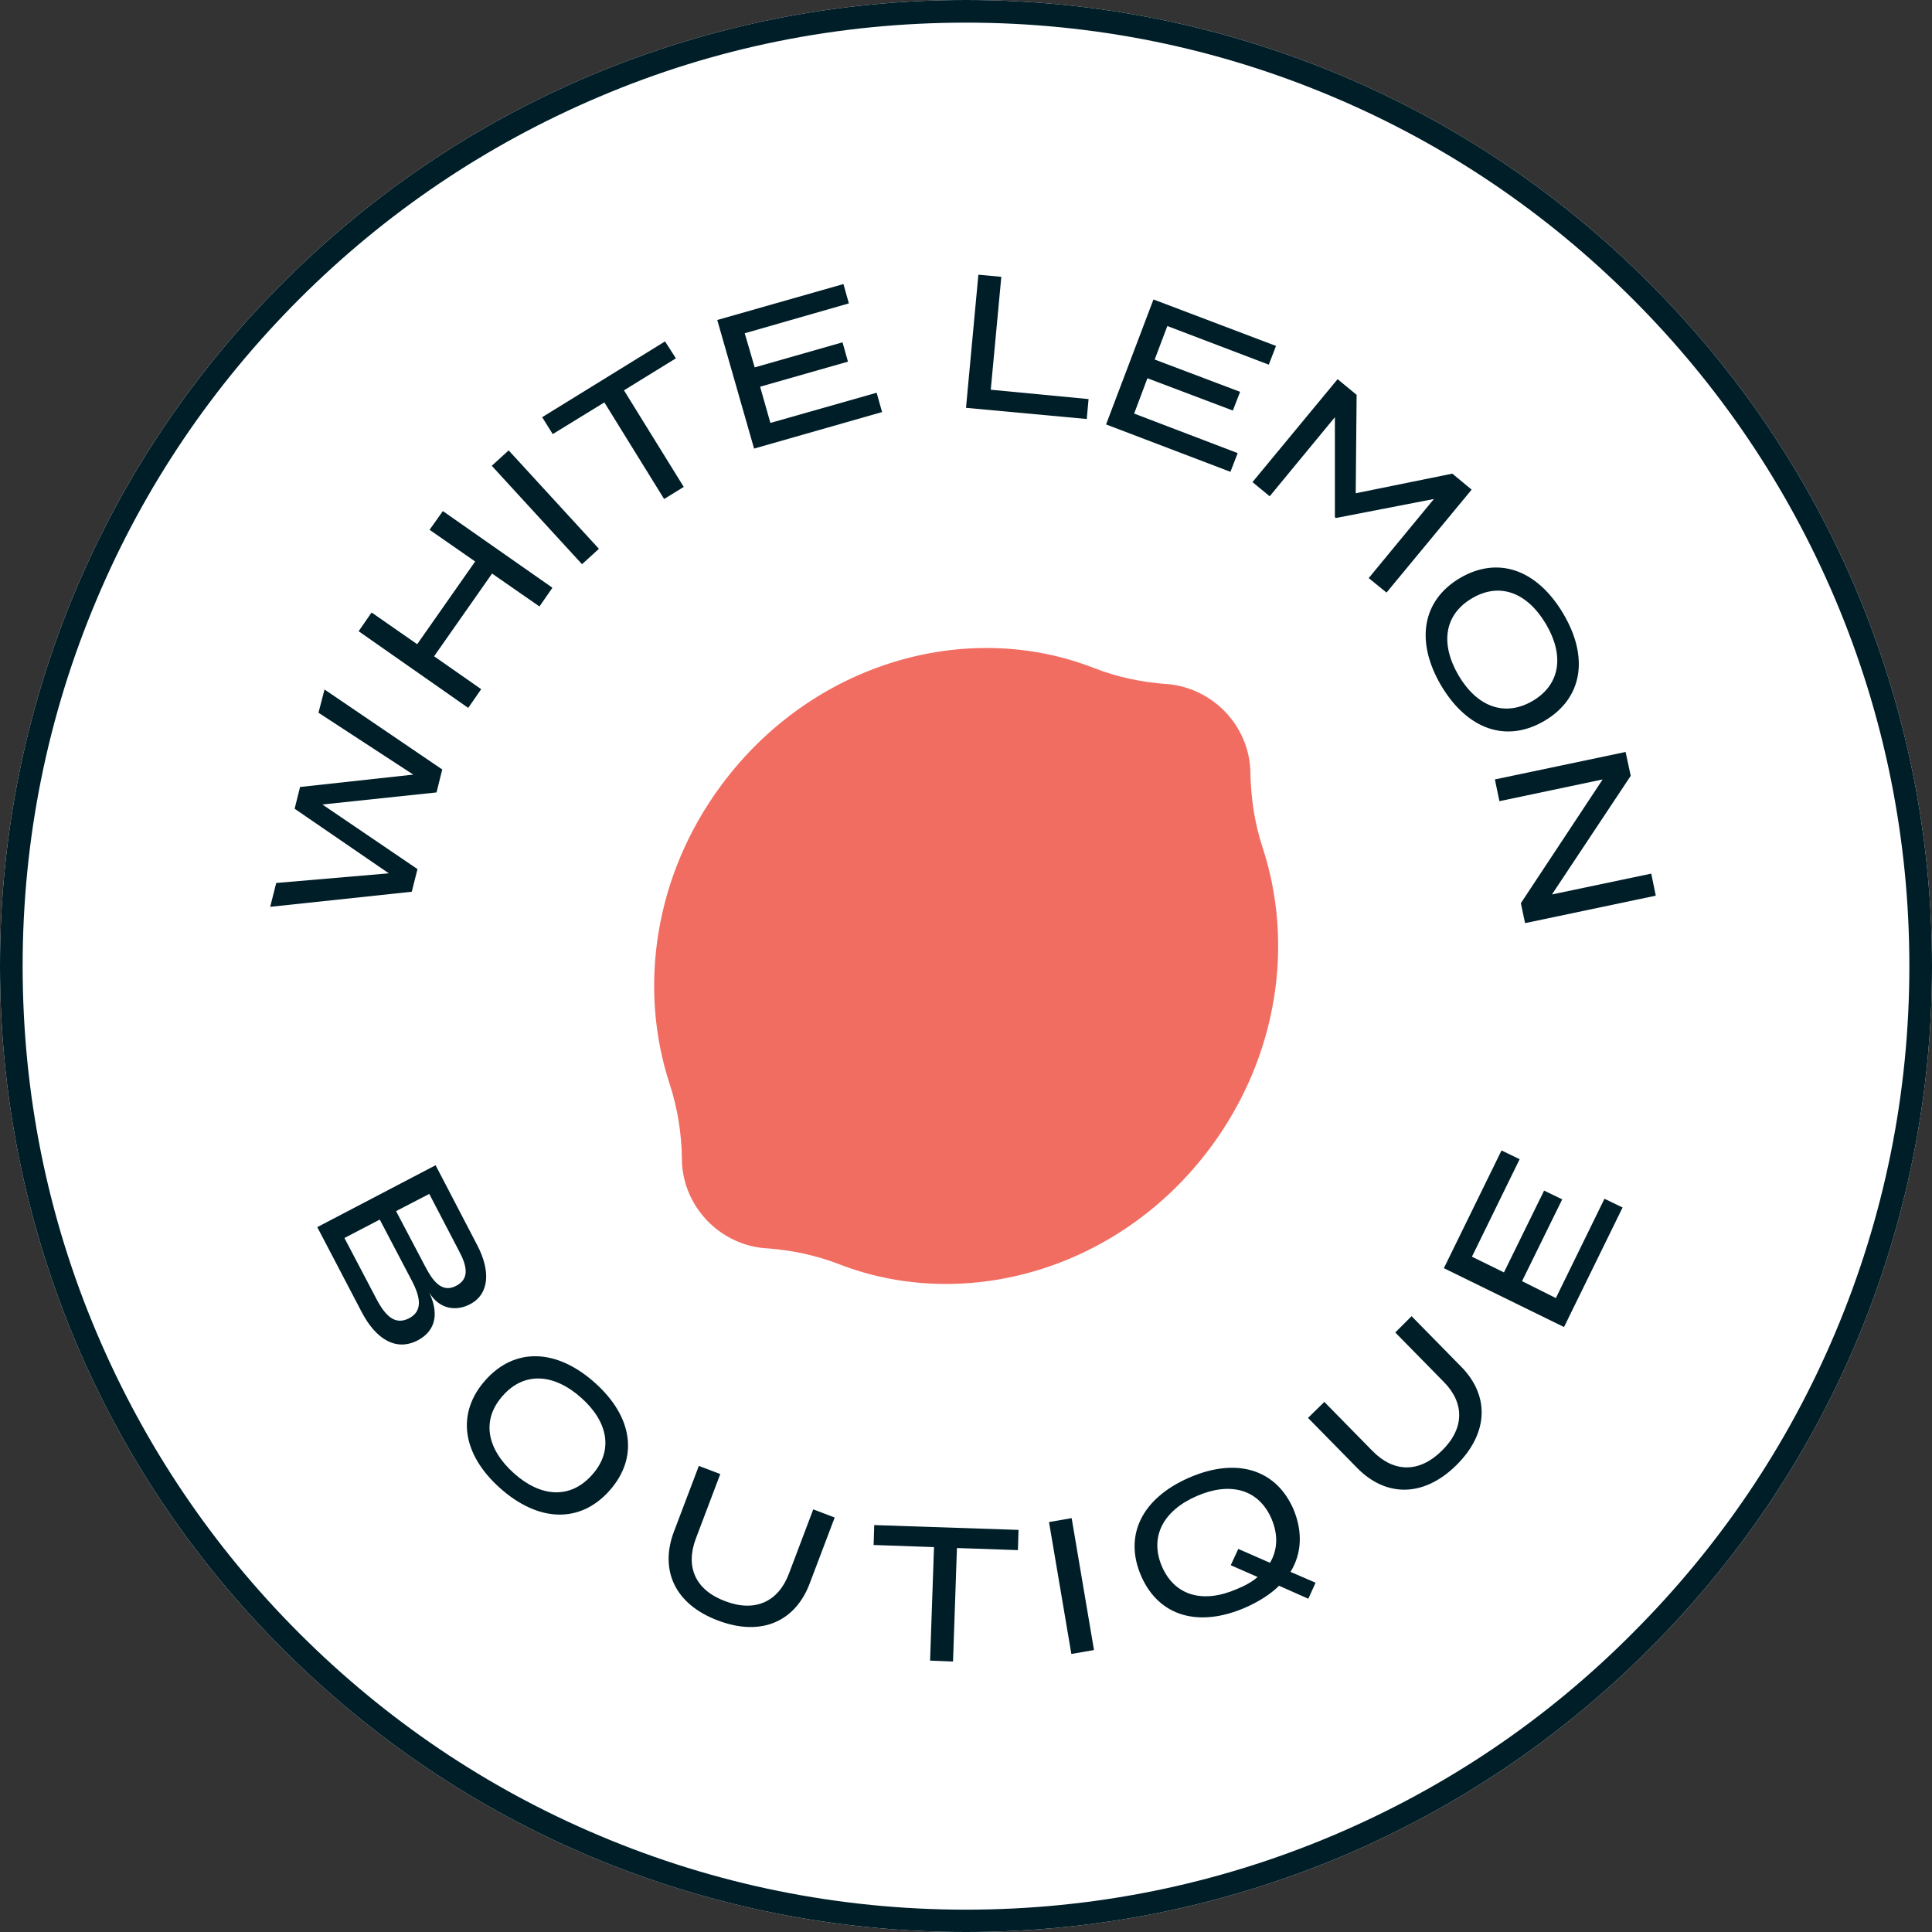
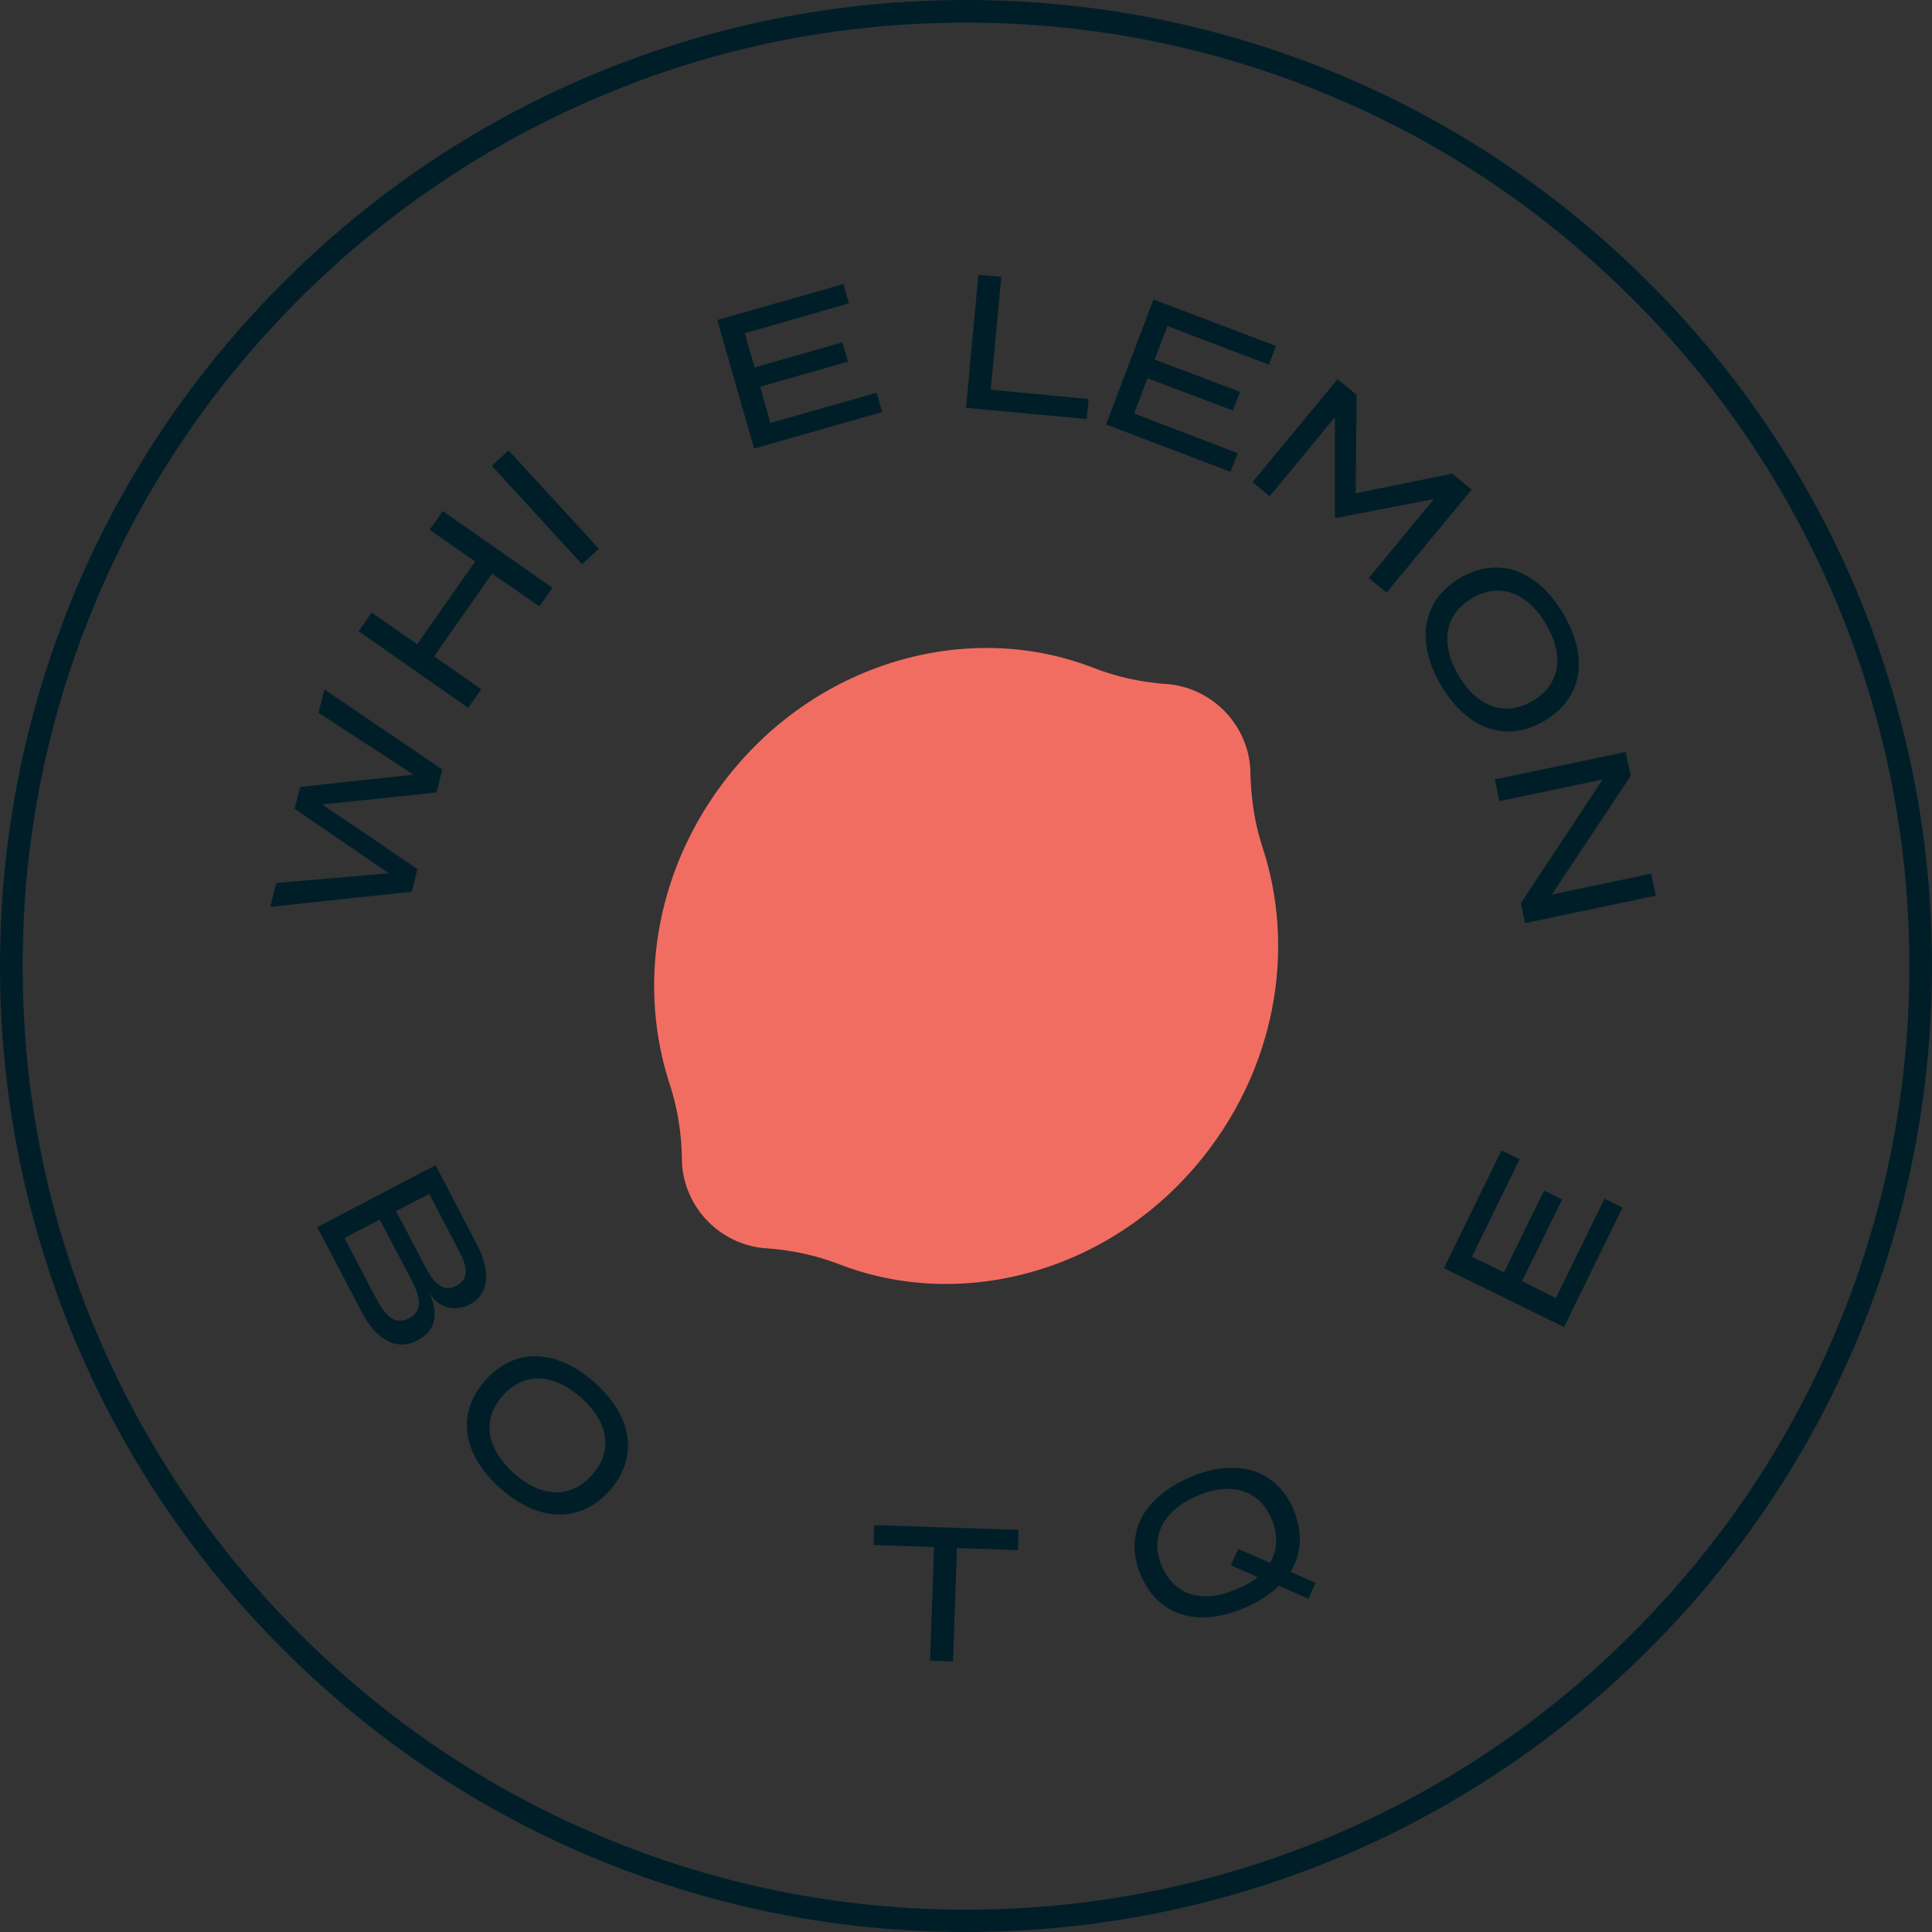
<svg xmlns="http://www.w3.org/2000/svg" version="1.1" id="Layer_1" x="0px" y="0px" viewBox="0 0 64 64" style="enable-background:new 0 0 64 64;" xml:space="preserve">
  <rect x="0" y="0" width="64" height="64" fill="#333333" stroke="none" />
  <style type="text/css">
	.st0{fill:#FFFFFF;}
	.st1{fill:#F5C343;}
	.st2{fill:#F8D678;}
	.st3{fill:#F1A63B;}
	.st4{fill:#F7EEEB;}
	.st5{fill:#F8D0C0;}
	.st6{fill:none;stroke:#001E28;stroke-width:2.684;stroke-miterlimit:10;}
	.st7{fill:#FF6464;}
	.st8{fill:#001E28;}
	.st9{fill:#F26D61;}
	.st10{fill:#F7AD94;}
	.st11{fill:#FF6666;}
	.st12{fill:#FFFFFF;stroke:#000000;stroke-miterlimit:10;}
	.st13{fill:none;stroke:#000000;stroke-width:0.79;stroke-miterlimit:10;}
	.st14{fill:#FF9999;}
	.st15{fill:none;stroke:#000000;stroke-width:0.823;stroke-miterlimit:10;}
	.st16{fill:#FFCCCC;}
	.st17{fill:none;stroke:#000000;stroke-width:0.82;stroke-miterlimit:10;}
	.st18{fill:none;stroke:#F8D0C0;stroke-linecap:round;stroke-miterlimit:10;}
	.st19{fill:none;stroke:#F8D0C0;stroke-width:68;stroke-miterlimit:10;}
	.st20{fill:none;stroke:#FF6464;stroke-width:3;stroke-linecap:round;stroke-linejoin:round;stroke-miterlimit:10;}
	.st21{fill:none;stroke:#FFFFFF;stroke-width:3;stroke-linejoin:round;stroke-miterlimit:10;}
	.st22{fill:#FFFFFF;stroke:#000000;stroke-width:0.939;stroke-miterlimit:10;}
	.st23{fill:none;}
	.st24{fill:#D0702A;}
	.st25{fill:#855C50;}
	.st26{clip-path:url(#SVGID_00000160903309297719759260000006090118503878655883_);}
	.st27{clip-path:url(#SVGID_00000111178812279633985690000006865807384242640292_);fill:#001E28;}
	.st28{clip-path:url(#SVGID_00000107580893195185135730000016292415697985254570_);}
	.st29{clip-path:url(#SVGID_00000007420211402771446330000016813661557773823138_);}
	.st30{clip-path:url(#SVGID_00000011738914787610021450000001955191505515393699_);}
	.st31{clip-path:url(#SVGID_00000026863060569236999400000004053621458209616290_);}
	.st32{clip-path:url(#SVGID_00000032607897472856428610000005135995073262312116_);}
	.st33{clip-path:url(#SVGID_00000174577983257143733960000002886085007495336577_);}
	.st34{clip-path:url(#SVGID_00000001632808852041876890000004627815271439096963_);}
	.st35{clip-path:url(#SVGID_00000031888208296341765000000005004262944273385641_);}
	.st36{clip-path:url(#SVGID_00000110444465171381759120000017390033062094158465_);}
	.st37{clip-path:url(#SVGID_00000111153384844556530580000009072067779535738279_);}
	.st38{clip-path:url(#SVGID_00000169540006501861808010000005889205586201771432_);}
	.st39{clip-path:url(#SVGID_00000080164192280091003440000016765207123779783605_);}
	.st40{clip-path:url(#SVGID_00000000905285852583607620000016138193033885487019_);}
	.st41{clip-path:url(#SVGID_00000022559507949361665000000002482717768403767435_);}
	.st42{clip-path:url(#SVGID_00000120524803488879038990000014271095714709695157_);}
	.st43{clip-path:url(#SVGID_00000160178975844082610840000015768278773628445335_);}
	.st44{clip-path:url(#SVGID_00000011714397914594966260000003273900802474669716_);}
	.st45{clip-path:url(#SVGID_00000001627745001224649810000016658586429536944259_);}
	.st46{clip-path:url(#SVGID_00000067915636819661751860000015483741490517551755_);}
	.st47{clip-path:url(#SVGID_00000044168912284148019030000002633354436173819529_);}
	.st48{clip-path:url(#SVGID_00000034088860054059257110000010497857651147029663_);}
	.st49{clip-path:url(#SVGID_00000053528366779977041530000001333617279091408799_);}
	.st50{clip-path:url(#SVGID_00000097458683775758425620000006262699794263323541_);}
	.st51{clip-path:url(#SVGID_00000062175525710838236400000008209570677338619269_);}
	.st52{clip-path:url(#SVGID_00000133521191193409383060000007989116552142702746_);}
	.st53{clip-path:url(#SVGID_00000132795468314296934840000004340831827966695089_);}
	.st54{clip-path:url(#SVGID_00000077287738351761950060000002722398330907418552_);}
	.st55{clip-path:url(#SVGID_00000158723414523061359840000003404030666380257161_);}
	.st56{clip-path:url(#SVGID_00000113315570460809205940000011567648936967528577_);}
	.st57{clip-path:url(#SVGID_00000039816429183715705070000006462174019294314676_);}
	.st58{clip-path:url(#SVGID_00000061470068716585827640000013843781436695795090_);}
	.st59{clip-path:url(#SVGID_00000092453156226011268120000009038472112352721802_);}
	.st60{clip-path:url(#SVGID_00000134208727761653415120000014488488415611976865_);}
	.st61{clip-path:url(#SVGID_00000026865646789578160100000000211282447685510836_);}
	.st62{clip-path:url(#SVGID_00000018210954742366758250000000451521675124065971_);}
	.st63{clip-path:url(#SVGID_00000064324638023720866710000008024136591950014373_);}
	.st64{clip-path:url(#SVGID_00000052807201227271012660000013002022715067934868_);}
	.st65{clip-path:url(#SVGID_00000058553699804164872720000007889994608032379043_);}
	.st66{clip-path:url(#SVGID_00000174561115882435315660000010441422705773954985_);}
	.st67{clip-path:url(#SVGID_00000152971761169149171690000006344627694946732477_);}
	.st68{clip-path:url(#SVGID_00000103231928453319220920000011375009339272869787_);}
	.st69{clip-path:url(#SVGID_00000085961055776731092270000016105032244131982505_);}
	.st70{clip-path:url(#SVGID_00000061470665092665073650000006707890466648983711_);}
	.st71{clip-path:url(#SVGID_00000155118842466656085210000011395331332908667031_);}
	.st72{clip-path:url(#SVGID_00000054234507263302823320000006941772859858353556_);}
	.st73{clip-path:url(#SVGID_00000081631998765655016300000009668295878097866396_);}
	.st74{clip-path:url(#SVGID_00000054955920528822890430000011632490310987018420_);}
	.st75{clip-path:url(#SVGID_00000105401437400799669960000006134378766784803767_);}
	.st76{clip-path:url(#SVGID_00000126292801865667380890000002405710981364984474_);}
	.st77{clip-path:url(#SVGID_00000116950789311118508010000014022572194871284122_);}
	.st78{clip-path:url(#SVGID_00000181779823695049746160000013548483687194271651_);}
	.st79{clip-path:url(#SVGID_00000153700520214456539450000007843381100245160117_);}
	.st80{clip-path:url(#SVGID_00000020395232058290825140000014017983233549606582_);}
	.st81{clip-path:url(#SVGID_00000087383290488622307110000010123006447397192116_);}
	.st82{clip-path:url(#SVGID_00000021825653239167059620000003712562180407632275_);}
	.st83{clip-path:url(#SVGID_00000156547014153705348690000010258603905183942274_);}
	.st84{clip-path:url(#SVGID_00000009553853229060272480000017640419977327488168_);}
	.st85{clip-path:url(#SVGID_00000080921634573763808890000001893933716816335236_);}
	.st86{clip-path:url(#SVGID_00000121984906444968930070000018178120118094227641_);}
	.st87{clip-path:url(#SVGID_00000014608537657066151120000016557379836123907723_);}
	.st88{clip-path:url(#SVGID_00000042728952796088700390000001401337298890665138_);}
	.st89{clip-path:url(#SVGID_00000160151510688273102820000009530834526567114625_);}
	.st90{clip-path:url(#SVGID_00000137840383321641443240000008243789060564682678_);}
	.st91{clip-path:url(#SVGID_00000096039468837696163970000001471488231868770978_);}
	.st92{clip-path:url(#SVGID_00000057854804800778015750000000295869939405077677_);}
	.st93{clip-path:url(#SVGID_00000102514534076071233660000006576196612601033608_);}
	.st94{clip-path:url(#SVGID_00000045617304674678766020000014147660583717151364_);}
	.st95{clip-path:url(#SVGID_00000061444650207700239510000013025829431689325490_);}
	.st96{clip-path:url(#SVGID_00000183941702598037000470000009530060836930846098_);}
	.st97{clip-path:url(#SVGID_00000009560045244798960670000006192334722225403028_);}
	.st98{clip-path:url(#SVGID_00000145026641293942594990000005857259723287364996_);}
	.st99{clip-path:url(#SVGID_00000107587455150163032960000012247498799445767300_);}
	.st100{clip-path:url(#SVGID_00000013903205883798849110000008264789361935138725_);}
	.st101{clip-path:url(#SVGID_00000095322586811142564830000001019072126198478740_);}
	.st102{clip-path:url(#SVGID_00000147186180746748560360000008832305774501837485_);}
	.st103{clip-path:url(#SVGID_00000127752895898866366250000017007062396545697420_);}
	.st104{clip-path:url(#SVGID_00000075133261785428606460000002370253293546188445_);}
	.st105{clip-path:url(#SVGID_00000029030324336196201430000015850512807940165046_);}
	.st106{clip-path:url(#SVGID_00000088812140238735117680000016382240148925000066_);}
	.st107{clip-path:url(#SVGID_00000060709267476301968540000013426779686068825246_);}
	.st108{clip-path:url(#SVGID_00000101810392171964626620000007530790226564384695_);}
	.st109{clip-path:url(#SVGID_00000058566566112438551900000010571104018323996587_);}
	.st110{clip-path:url(#SVGID_00000048491620709554772790000010739002635069162117_);}
	.st111{clip-path:url(#SVGID_00000165931780012758977410000004887182247578749337_);}
	.st112{clip-path:url(#SVGID_00000085948069397823699850000016124301274667602857_);}
	.st113{clip-path:url(#SVGID_00000002366671265919323780000014343979898652748199_);}
	.st114{clip-path:url(#SVGID_00000073720786291382599980000003769823568306022023_);}
	.st115{clip-path:url(#SVGID_00000157310264844750686490000004012041272751124109_);}
	.st116{clip-path:url(#SVGID_00000071520821752542760120000006903439807659630002_);}
	.st117{clip-path:url(#SVGID_00000107575640689182142380000009710180408328557242_);}
	.st118{clip-path:url(#SVGID_00000054966042533322789610000000283641738530452652_);}
	.st119{clip-path:url(#SVGID_00000112594710029036160940000016646824369316798630_);}
	.st120{clip-path:url(#SVGID_00000006706975863712741470000009933013117419287191_);}
	.st121{clip-path:url(#SVGID_00000150093596425028348150000018029898977677067397_);}
	.st122{clip-path:url(#SVGID_00000033340685727875813240000002877706273231236256_);}
	.st123{clip-path:url(#SVGID_00000149340185911777425770000014461741428401328526_);}
	.st124{clip-path:url(#SVGID_00000170271875313493711520000001961673760921489295_);}
	.st125{clip-path:url(#SVGID_00000000945433303570596760000002390812960862484375_);}
	.st126{clip-path:url(#SVGID_00000088824476549335910660000008981027579918844294_);}
	.st127{clip-path:url(#SVGID_00000030452435847390258340000013584418789172009372_);}
	.st128{clip-path:url(#SVGID_00000101812264220955519550000010890837200660058290_);}
	.st129{clip-path:url(#SVGID_00000178188554427100307020000005764267452915722902_);}
	.st130{clip-path:url(#SVGID_00000159436949381439252770000012655225052645796013_);}
	.st131{clip-path:url(#SVGID_00000177456096348894379210000003336589272428858265_);}
	.st132{clip-path:url(#SVGID_00000075124774147533492660000007881297981227388807_);}
	.st133{clip-path:url(#SVGID_00000093176658316193827780000001812434221076982180_);}
	.st134{clip-path:url(#SVGID_00000062153628801885184210000009980857170517008318_);}
	.st135{clip-path:url(#SVGID_00000170254708728592596020000000391780085678868122_);}
	.st136{clip-path:url(#SVGID_00000168087228199967104940000011206916121994439048_);}
	.st137{clip-path:url(#SVGID_00000034793643680039346450000001138857403731003554_);}
	.st138{clip-path:url(#SVGID_00000011735626609230168170000013841802899330242186_);}
	.st139{clip-path:url(#SVGID_00000142141667844778704420000013038933879682089143_);}
	.st140{clip-path:url(#SVGID_00000018960080820441198400000012452423390398705552_);}
	.st141{clip-path:url(#SVGID_00000161630252554555957590000009409192339303137681_);}
	.st142{clip-path:url(#SVGID_00000067226458222291600410000011532591103857569164_);}
	.st143{clip-path:url(#SVGID_00000121991110005769492040000013094383925184604544_);}
	.st144{clip-path:url(#SVGID_00000087381673088796743650000007360418972247214488_);}
	.st145{clip-path:url(#SVGID_00000091733013021318981780000008878991096426245804_);}
	.st146{clip-path:url(#SVGID_00000094608932995617318830000014407734960801022086_);}
	.st147{clip-path:url(#SVGID_00000081636861554759778720000013966395100671674031_);}
	.st148{clip-path:url(#SVGID_00000160161347457093647280000001540655469201120673_);}
	.st149{clip-path:url(#SVGID_00000070092596369485319950000008935200480645151365_);}
	.st150{clip-path:url(#SVGID_00000083778269789006061310000017814884449657731223_);}
	.st151{clip-path:url(#SVGID_00000127033152577722650270000007910071163465342389_);}
	.st152{clip-path:url(#SVGID_00000159440796265647393560000005964212691276950164_);}
	.st153{clip-path:url(#SVGID_00000100342617573689047690000003861001844079816104_);}
	.st154{clip-path:url(#SVGID_00000023975587794321711720000006009178873161693326_);}
	.st155{clip-path:url(#SVGID_00000056416621492756205870000011644271859570515365_);}
	.st156{clip-path:url(#SVGID_00000079482801946980360250000004206514490537047959_);}
	.st157{clip-path:url(#SVGID_00000160886465447442350960000006603433753415422636_);}
	.st158{clip-path:url(#SVGID_00000166647082869322784690000001579489262939615886_);}
	.st159{clip-path:url(#SVGID_00000150810468290245567620000007028535930610686640_);}
	.st160{clip-path:url(#SVGID_00000089561864607929862350000002184975522624225460_);}
	.st161{clip-path:url(#SVGID_00000106868861090973050410000016263348301093254549_);}
	.st162{clip-path:url(#SVGID_00000082346653243338960970000004235482670877596832_);}
	.st163{clip-path:url(#SVGID_00000019648873894305014870000018357630111762825900_);}
	.st164{clip-path:url(#SVGID_00000021097319195849442750000004557704859005724322_);}
	.st165{clip-path:url(#SVGID_00000144335312525438620800000002118123214355963525_);}
	.st166{clip-path:url(#SVGID_00000093166092001317041900000015800279415586377858_);}
	.st167{clip-path:url(#SVGID_00000145021445351908337270000013920406541967373711_);}
	.st168{clip-path:url(#SVGID_00000062174567683527470310000018248916700109911206_);}
	.st169{clip-path:url(#SVGID_00000049913606242738360130000006745349162725877932_);}
	.st170{clip-path:url(#SVGID_00000129193571570301513540000009231403639722208691_);}
	.st171{clip-path:url(#SVGID_00000007396940855816442020000010380662280197715626_);}
	.st172{clip-path:url(#SVGID_00000104671093497261157770000017841081697398883508_);}
	.st173{clip-path:url(#SVGID_00000163030761222269500780000003738392402344393105_);}
	.st174{clip-path:url(#SVGID_00000163758184532035178850000002379048312882047417_);}
	.st175{clip-path:url(#SVGID_00000048469524114184951350000003817296837606030776_);}
	.st176{clip-path:url(#SVGID_00000084512823172505876460000016189989691518832007_);}
	.st177{clip-path:url(#SVGID_00000007397392736305689720000011029787976744084668_);}
	.st178{clip-path:url(#SVGID_00000072970988794286673340000004109953260183599783_);}
	.st179{clip-path:url(#SVGID_00000098919989764120294340000009356701549564291760_);}
	.st180{clip-path:url(#SVGID_00000029011467497241084510000002292830812649381010_);}
	.st181{clip-path:url(#SVGID_00000175291372751815844980000003148816240847601585_);}
	.st182{clip-path:url(#SVGID_00000163789193431980719920000018152774069848680072_);}
	.st183{clip-path:url(#SVGID_00000096768672314483060330000012398044822586736047_);}
	.st184{clip-path:url(#SVGID_00000060719345468930534540000006474500396204115382_);}
	.st185{clip-path:url(#SVGID_00000096045710871232774830000000378405707911550348_);}
	.st186{clip-path:url(#SVGID_00000014592122487523940510000007949796482906141102_);}
	.st187{clip-path:url(#SVGID_00000098915575705961179820000017257013437650005640_);}
	.st188{clip-path:url(#SVGID_00000032633394920464096100000018157464747179826865_);}
	.st189{clip-path:url(#SVGID_00000021114562673183544750000000659942961147962273_);}
	.st190{clip-path:url(#SVGID_00000155129234444487770660000006645000568601628575_);}
	.st191{clip-path:url(#SVGID_00000003065656228892933710000018143038965242826901_);}
	.st192{clip-path:url(#SVGID_00000029739359763179659600000005112902908591825801_);}
	.st193{clip-path:url(#SVGID_00000135667951903563758520000009747006315734101159_);}
	.st194{clip-path:url(#SVGID_00000100356468975011602200000003996703117630690179_);}
	.st195{clip-path:url(#SVGID_00000052805452920002338220000004089590162647321990_);}
	.st196{clip-path:url(#SVGID_00000044143020133652333260000018207433392430917533_);}
	.st197{clip-path:url(#SVGID_00000049906827922000103880000001875386429892544386_);}
	.st198{clip-path:url(#SVGID_00000059291803449127455070000004344036893488154261_);}
	.st199{clip-path:url(#SVGID_00000040563670813907468740000005418927164368520637_);}
	.st200{clip-path:url(#SVGID_00000183950191983555237030000014670561474301832074_);}
	.st201{clip-path:url(#SVGID_00000120517397297888199770000008618864571134695610_);}
	.st202{clip-path:url(#SVGID_00000134942067772985451610000012527702903887301001_);}
	.st203{clip-path:url(#SVGID_00000090997682428865796260000002150553866053328267_);}
	.st204{clip-path:url(#SVGID_00000116926223670816386660000012089540428062102205_);}
	.st205{clip-path:url(#SVGID_00000055685261541764720010000008266481752912861859_);}
	.st206{clip-path:url(#SVGID_00000101807246347044210410000007773615611394202285_);}
	.st207{clip-path:url(#SVGID_00000125582491960530639740000007833093476848178064_);}
	.st208{clip-path:url(#SVGID_00000113339106537127060020000009400444653790636700_);}
	.st209{clip-path:url(#SVGID_00000126287733343544841200000015878684789572493464_);}
	.st210{clip-path:url(#SVGID_00000078731320476459298670000003902875108315496366_);}
	.st211{clip-path:url(#SVGID_00000152943919333037565400000000021125650617694091_);}
	.st212{clip-path:url(#SVGID_00000175299399897607627970000013417879751348473783_);}
	.st213{clip-path:url(#SVGID_00000000929101035743109860000018243497056051110315_);}
	.st214{clip-path:url(#SVGID_00000171704830651296325030000004421122934385427893_);}
	.st215{clip-path:url(#SVGID_00000020391309397375440710000013884976461151999635_);}
	.st216{clip-path:url(#SVGID_00000156563609527818888130000014489137125672285073_);}
	.st217{clip-path:url(#SVGID_00000182501685407638175390000013485820454542079665_);}
	.st218{clip-path:url(#SVGID_00000050648382621123133480000009660648961669322899_);}
	.st219{clip-path:url(#SVGID_00000020359217994853673080000000651459123808903089_);}
	.st220{clip-path:url(#SVGID_00000098899826612877780530000011080774114209469352_);}
	.st221{clip-path:url(#SVGID_00000093861572182653235240000007407343632603112103_);}
	.st222{clip-path:url(#SVGID_00000012453521985109122950000016755431554495882128_);}
	.st223{clip-path:url(#SVGID_00000165927742278943614030000000192278990413781645_);}
	.st224{clip-path:url(#SVGID_00000001646485754972984300000004620354351150340516_);}
	.st225{clip-path:url(#SVGID_00000119798770189530013670000004226378896108559255_);}
	.st226{clip-path:url(#SVGID_00000165195295424444789100000002376265357616420012_);}
	.st227{clip-path:url(#SVGID_00000113333357505849265250000009891699062851898556_);}
	.st228{clip-path:url(#SVGID_00000093136108150213118640000012779766000298154162_);}
	.st229{clip-path:url(#SVGID_00000011022287949994415410000010043728697111025341_);}
	.st230{clip-path:url(#SVGID_00000145047116728784338700000000552443970114355356_);}
	.st231{clip-path:url(#SVGID_00000149384065709056348720000017583279263267321771_);}
	.st232{clip-path:url(#SVGID_00000109727488733571925630000002822416650997431719_);}
	.st233{clip-path:url(#SVGID_00000052064488707118000630000000523728855601118897_);}
	.st234{clip-path:url(#SVGID_00000052099102185810977300000004589070902741495732_);}
	.st235{clip-path:url(#SVGID_00000170262621313150781110000003282998060931697332_);}
	.st236{clip-path:url(#SVGID_00000016042719442499565760000001236727613610703284_);}
	.st237{clip-path:url(#SVGID_00000159454546062548914370000017279341771956313740_);}
	.st238{clip-path:url(#SVGID_00000011709921750553106960000010132079665066557109_);}
	.st239{clip-path:url(#SVGID_00000070085419486422059190000002760951475042231709_);}
	.st240{clip-path:url(#SVGID_00000108277907930242324760000007032871487951726247_);}
	.st241{clip-path:url(#SVGID_00000080920405387074101080000012237223600617984948_);}
	.st242{clip-path:url(#SVGID_00000050628264004400704480000001595749850839527559_);}
	.st243{clip-path:url(#SVGID_00000011007711058089850360000004308450397042398868_);}
	.st244{clip-path:url(#SVGID_00000026851480336353195200000008274633235816955272_);}
	.st245{clip-path:url(#SVGID_00000014618674815580540180000015340615778603450280_);}
	.st246{clip-path:url(#SVGID_00000163054331803215043320000004309498797251082403_);}
	.st247{clip-path:url(#SVGID_00000110445678966793864700000006096516749773723531_);}
	.st248{clip-path:url(#SVGID_00000168803101915972761170000016857379833188354999_);}
	.st249{clip-path:url(#SVGID_00000142145711008679148200000017691628419241583795_);}
	.st250{clip-path:url(#SVGID_00000005237887478780333090000000278669550170385589_);}
	.st251{clip-path:url(#SVGID_00000065765157668969405510000012871677710274233244_);}
	.st252{clip-path:url(#SVGID_00000026122117109594493680000016065525050989088946_);}
	.st253{clip-path:url(#SVGID_00000150820608961016442170000004004529480309083809_);}
	.st254{clip-path:url(#SVGID_00000091001316887840854760000015911868392716017283_);}
	.st255{clip-path:url(#SVGID_00000080921449319360379660000016531079431178836654_);}
	.st256{clip-path:url(#SVGID_00000033365609198307773880000006828776291424932741_);}
	.st257{clip-path:url(#SVGID_00000107578449206941476420000001305225520824607156_);}
	.st258{clip-path:url(#SVGID_00000140720322981655607440000012683015336493781157_);}
	.st259{clip-path:url(#SVGID_00000065785136503806028410000005017611681798597292_);}
	.st260{clip-path:url(#SVGID_00000059292328592368844040000015580233068863488934_);}
	.st261{clip-path:url(#SVGID_00000026871336538255795140000003480086325019771311_);}
	.st262{clip-path:url(#SVGID_00000176729588193829181050000017477542769582707112_);}
	.st263{clip-path:url(#SVGID_00000005959783677062234470000015944594215427823003_);}
	.st264{clip-path:url(#SVGID_00000000924313130074117870000007954603647374330515_);}
	.st265{clip-path:url(#SVGID_00000037682671689856999690000003472745130859335833_);}
	.st266{clip-path:url(#SVGID_00000016059522919045943280000005985023928217019789_);}
	.st267{clip-path:url(#SVGID_00000177474122217707433770000017964396806076222396_);}
	.st268{clip-path:url(#SVGID_00000029751781362414093810000017846800277401737406_);}
	.st269{clip-path:url(#SVGID_00000121982242855931426250000013116892666900354708_);}
	.st270{clip-path:url(#SVGID_00000049221153744557550150000007755606404292634765_);}
	.st271{clip-path:url(#SVGID_00000064318425175318418530000003884826210352646573_);}
	.st272{clip-path:url(#SVGID_00000021120909099126228100000004690692345289664675_);}
	.st273{clip-path:url(#SVGID_00000073697384885777139380000009537551484927659419_);}
	.st274{clip-path:url(#SVGID_00000018205301123639299690000017189568359403021754_);}
	.st275{clip-path:url(#SVGID_00000158726500976586303780000010334383408522157701_);}
	.st276{clip-path:url(#SVGID_00000078743350817768403810000006710080410922265270_);}
	.st277{clip-path:url(#SVGID_00000054988038670200793290000010584511033278581433_);}
	.st278{clip-path:url(#SVGID_00000112610420569389055670000000356832910756975272_);}
	.st279{clip-path:url(#SVGID_00000164475262320365841370000009964037418043480764_);}
	.st280{clip-path:url(#SVGID_00000030472884899411197730000004356256271206938759_);}
	.st281{clip-path:url(#SVGID_00000145025437071671624220000002484044034950519993_);}
	.st282{clip-path:url(#SVGID_00000049198096044371762650000005941896050819971994_);}
	.st283{clip-path:url(#SVGID_00000062193416258014209240000002449727370654728880_);}
	.st284{clip-path:url(#SVGID_00000150809552485742436720000018272888608333416855_);}
	.st285{clip-path:url(#SVGID_00000142170871258756138740000011100175516687247006_);}
	.st286{clip-path:url(#SVGID_00000068676097165800271630000013405704777881143704_);}
	.st287{clip-path:url(#SVGID_00000007390868771466524200000002411405998032050360_);}
	.st288{clip-path:url(#SVGID_00000120520468300303398180000005911367146878328241_);}
	.st289{clip-path:url(#SVGID_00000140705849534808988560000006429505638173684394_);}
	.st290{clip-path:url(#SVGID_00000090974645031349263050000005831544820281458821_);}
	.st291{clip-path:url(#SVGID_00000169525401194792726250000000905893833928672393_);}
	.st292{clip-path:url(#SVGID_00000066499066740414565800000001509044253536381057_);}
	.st293{clip-path:url(#SVGID_00000037687896924054960450000005808016615793702027_);}
	.st294{clip-path:url(#SVGID_00000057831637794323753750000003729590595889203623_);}
	.st295{clip-path:url(#SVGID_00000065042663877801829120000000721955035887552932_);}
	.st296{clip-path:url(#SVGID_00000128445877584326951210000001113086552206089358_);}
	.st297{clip-path:url(#SVGID_00000127740067409816442220000008222205765195205788_);}
	.st298{clip-path:url(#SVGID_00000020398375680356589080000005056405366512111021_);}
	.st299{clip-path:url(#SVGID_00000087375436766110288770000013447529888146211728_);}
	.st300{clip-path:url(#SVGID_00000101811858757897234990000012604934565742787457_);}
	.st301{clip-path:url(#SVGID_00000113336192046738334410000001946190865416402332_);}
	.st302{clip-path:url(#SVGID_00000150797231493532094470000007671827386110012827_);}
	.st303{clip-path:url(#SVGID_00000167356251657775302180000015126825988574683064_);}
	.st304{clip-path:url(#SVGID_00000160886417629280871910000000819940797302162853_);}
	.st305{clip-path:url(#SVGID_00000048497011008343527760000001503368010858789818_);}
	.st306{clip-path:url(#SVGID_00000137838278642484872810000016961003696746886286_);}
	.st307{clip-path:url(#SVGID_00000182526707888920553690000001357277697948659860_);}
	.st308{clip-path:url(#SVGID_00000055666995036544365380000004784176366000591236_);}
	.st309{clip-path:url(#SVGID_00000080203567915835402730000010004951532453700503_);}
	.st310{clip-path:url(#SVGID_00000006665755448555072410000001207566730698422436_);}
	.st311{clip-path:url(#SVGID_00000044141493637334931570000017384554749986750882_);}
	.st312{clip-path:url(#SVGID_00000098207578300460303860000015405102978830738582_);}
	.st313{clip-path:url(#SVGID_00000115486623630933947700000011941307803077529777_);}
	.st314{clip-path:url(#SVGID_00000023279424964107930720000013615889061549060248_);}
	.st315{clip-path:url(#SVGID_00000003070241026003555350000007014918715099658386_);}
	.st316{clip-path:url(#SVGID_00000089552793170928005250000013786762230886946189_);}
	.st317{clip-path:url(#SVGID_00000065775095107389892640000017857024977314355901_);}
	.st318{clip-path:url(#SVGID_00000149374973571145459390000000950640166950562716_);}
	.st319{clip-path:url(#SVGID_00000023977687799887906000000012946319097073484721_);}
	.st320{clip-path:url(#SVGID_00000149371994912754490830000013772855033596351115_);}
	.st321{clip-path:url(#SVGID_00000132784138692288807400000007474742335051747249_);}
	.st322{clip-path:url(#SVGID_00000091012800330391340960000007337529316643633822_);}
	.st323{clip-path:url(#SVGID_00000148642769761516495450000009610677517576786367_);}
	.st324{clip-path:url(#SVGID_00000132805338642287164740000005528377912538689171_);}
	.st325{clip-path:url(#SVGID_00000157990092509768067280000001616815293913000622_);}
	.st326{clip-path:url(#SVGID_00000102515696024716368430000017871698490793041849_);}
	.st327{clip-path:url(#SVGID_00000152986609262132062090000014577413820676201115_);}
	.st328{clip-path:url(#SVGID_00000175302611859052125030000008092413908095014070_);}
	.st329{clip-path:url(#SVGID_00000001638791358890764730000002558652828720530080_);}
	.st330{clip-path:url(#SVGID_00000143619710231052042460000017401401703775937689_);}
	.st331{clip-path:url(#SVGID_00000007427067724286548190000010025565007722736291_);}
	.st332{clip-path:url(#SVGID_00000132777597686960164760000013716263805574849180_);}
	.st333{clip-path:url(#SVGID_00000052807599594233081360000013595147399139710382_);}
	.st334{clip-path:url(#SVGID_00000106845998199271305220000000170571215077905057_);}
	.st335{clip-path:url(#SVGID_00000121274036702487437060000014066990025728954245_);}
	.st336{clip-path:url(#SVGID_00000020394993596584753250000017625336462140005301_);}
	.st337{clip-path:url(#SVGID_00000165208546282644873740000008551364350087491761_);}
	.st338{clip-path:url(#SVGID_00000137097657985667165740000006377381455638084497_);}
	.st339{clip-path:url(#SVGID_00000024710036298692075550000010519601433285412489_);}
	.st340{clip-path:url(#SVGID_00000176013023846299684910000017615030614863190930_);}
	.st341{clip-path:url(#SVGID_00000031178142428243515550000001417387982083716776_);}
	.st342{clip-path:url(#SVGID_00000081645479277094290830000009354338961949980565_);}
	.st343{clip-path:url(#SVGID_00000002368552390315698550000013851612384065257653_);}
	.st344{clip-path:url(#SVGID_00000118373618112208440850000010859076996663966603_);}
	.st345{clip-path:url(#SVGID_00000099662907751220261920000005825531982484910727_);}
	.st346{clip-path:url(#SVGID_00000137113005516497742500000004062877025388253834_);}
	.st347{clip-path:url(#SVGID_00000111914049127165660900000013105082106240657795_);}
	.st348{clip-path:url(#SVGID_00000168088431716721561440000000285996166770470292_);}
	.st349{clip-path:url(#SVGID_00000075842122028651230630000012569668061307531655_);}
	.st350{clip-path:url(#SVGID_00000099657832676244435940000001434511795933494669_);}
	.st351{clip-path:url(#SVGID_00000131369637951667374470000008961448994577500310_);}
	.st352{clip-path:url(#SVGID_00000047754754537705999220000006447051764092291511_);}
	.st353{clip-path:url(#SVGID_00000058585056274438825530000017158732076007327641_);}
	.st354{clip-path:url(#SVGID_00000165926308068058822990000006980845048482418818_);}
	.st355{clip-path:url(#SVGID_00000171705850392558752100000004636861729171069334_);}
	.st356{clip-path:url(#SVGID_00000037665484319974639630000015279335400475648422_);}
	.st357{clip-path:url(#SVGID_00000145769613342441666980000007227228584308284804_);}
	.st358{clip-path:url(#SVGID_00000004545945981812996470000009410373204471554742_);fill:#001E28;}
	.st359{fill:none;stroke:#000000;stroke-width:0.996;stroke-miterlimit:10;}
	.st360{fill:#EC6E69;}
	.st361{fill:#ED7EAC;}
	.st362{fill:#77403E;}
	.st363{fill:#FFFEFE;}
	.st364{fill:#EFA7BB;}
	.st365{fill:#FF6464;stroke:#001E28;stroke-miterlimit:10;}
	.st366{fill:#FFFFFF;stroke:#001E28;stroke-miterlimit:10;}
	.st367{fill:#FFC904;}
	.st368{fill:#FF3888;stroke:#001E28;stroke-miterlimit:10;}
	.st369{fill:#E5E5E5;}
	.st370{fill:url(#SVGID_00000139285718806038765460000010046259860462163331_);}
	.st371{fill:#F4F4F4;}
</style>
  <g>
-     <path class="st0" d="M61.49,19.54c-1.61-3.81-3.92-7.23-6.86-10.17c-2.94-2.94-6.36-5.25-10.17-6.86C40.51,0.85,36.32,0,32,0   s-8.51,0.85-12.46,2.51c-3.81,1.61-7.23,3.92-10.17,6.86c-2.94,2.94-5.25,6.36-6.86,10.17C0.85,23.49,0,27.68,0,32   s0.85,8.51,2.51,12.46c1.61,3.81,3.92,7.23,6.86,10.17c2.94,2.94,6.36,5.25,10.17,6.86C23.49,63.15,27.68,64,32,64   s8.51-0.85,12.46-2.51c3.81-1.61,7.23-3.92,10.17-6.86c2.94-2.94,5.25-6.36,6.86-10.17C63.15,40.51,64,36.32,64,32   S63.15,23.49,61.49,19.54z" />
    <g>
      <path class="st8" d="M61.49,19.54c-1.61-3.81-3.92-7.23-6.86-10.17c-2.94-2.94-6.36-5.25-10.17-6.86C40.51,0.85,36.32,0,32,0    s-8.51,0.85-12.46,2.51c-3.81,1.61-7.23,3.92-10.17,6.86c-2.94,2.94-5.25,6.36-6.86,10.17C0.85,23.49,0,27.68,0,32    s0.85,8.51,2.51,12.46c1.61,3.81,3.92,7.23,6.86,10.17c2.94,2.94,6.36,5.25,10.17,6.86C23.49,63.15,27.68,64,32,64    s8.51-0.85,12.46-2.51c3.81-1.61,7.23-3.92,10.17-6.86c2.94-2.94,5.25-6.36,6.86-10.17C63.15,40.51,64,36.32,64,32    S63.15,23.49,61.49,19.54z M44.16,60.8c-3.85,1.63-7.95,2.46-12.16,2.46s-8.31-0.83-12.16-2.46c-3.72-1.57-7.06-3.83-9.93-6.7    c-2.87-2.87-5.12-6.21-6.7-9.93C1.57,40.31,0.75,36.22,0.75,32s0.83-8.31,2.46-12.16c1.57-3.72,3.83-7.06,6.7-9.93    c2.87-2.87,6.21-5.12,9.93-6.7C23.69,1.57,27.78,0.75,32,0.75s8.31,0.83,12.16,2.46c3.72,1.57,7.06,3.83,9.93,6.7    c2.87,2.87,5.12,6.21,6.7,9.93c1.63,3.85,2.46,7.95,2.46,12.16s-0.83,8.31-2.46,12.16c-1.57,3.72-3.83,7.06-6.7,9.93    C51.23,56.97,47.89,59.22,44.16,60.8z" />
    </g>
    <path class="st9" d="M41.42,25.6c0-0.03,0-0.06,0-0.09c-0.07-1.5-1.26-2.72-2.75-2.85c-0.01,0-0.02,0-0.03,0   c-0.82-0.06-1.63-0.23-2.4-0.53c-4.21-1.65-9.33-0.18-12.33,3.86c-2.25,3.02-2.77,6.76-1.72,9.94c0.26,0.8,0.39,1.64,0.4,2.48   c0,0.03,0,0.06,0,0.09c0.07,1.5,1.26,2.73,2.76,2.85c0.01,0,0.02,0,0.03,0c0.83,0.06,1.65,0.23,2.42,0.53   c4.21,1.63,9.31,0.16,12.3-3.87c2.25-3.03,2.77-6.77,1.72-9.95C41.56,27.27,41.44,26.44,41.42,25.6z" />
    <g>
      <g>
        <path class="st8" d="M13.84,44.4c-0.71,0.37-1.38-0.02-1.86-0.94l-1.47-2.81l3.92-2.05l1.38,2.65c0.45,0.86,0.4,1.63-0.25,1.96     c-0.45,0.23-1,0.17-1.34-0.39C14.52,43.45,14.48,44.06,13.84,44.4z M13.55,43.67c0.44-0.23,0.4-0.66,0.09-1.25l-1.06-2.02     l-1.17,0.61l1.06,2.02C12.78,43.62,13.1,43.9,13.55,43.67z M13.12,40.12L14.11,42c0.28,0.53,0.58,0.82,1.01,0.59     c0.43-0.23,0.36-0.64,0.08-1.16l-0.98-1.88L13.12,40.12z" />
        <path class="st8" d="M16.08,45.72c0.97-1.09,2.35-1.05,3.62,0.08c1.27,1.13,1.46,2.49,0.49,3.58c-0.97,1.09-2.35,1.05-3.62-0.08     C15.3,48.17,15.11,46.81,16.08,45.72z M19.61,48.86c0.72-0.8,0.54-1.76-0.36-2.56c-0.9-0.8-1.88-0.87-2.59-0.07     c-0.72,0.8-0.54,1.76,0.36,2.57C17.91,49.6,18.89,49.67,19.61,48.86z" />
-         <path class="st8" d="M27.65,50.27l-0.83,2.19c-0.46,1.22-1.57,1.78-3.04,1.22c-1.46-0.55-1.92-1.7-1.46-2.93l0.83-2.19l0.71,0.27     l-0.81,2.14c-0.35,0.93-0.02,1.7,0.97,2.07c0.99,0.38,1.76,0.02,2.11-0.9L26.94,50L27.65,50.27z" />
        <path class="st8" d="M33.72,51.35l-2.02-0.07l-0.13,3.76l-0.76-0.03l0.13-3.76l-2-0.07l0.02-0.66l4.78,0.16L33.72,51.35z" />
-         <path class="st8" d="M35.49,54.79l-0.74-4.37l0.75-0.13l0.74,4.37L35.49,54.79z" />
        <path class="st8" d="M42.75,52.07l0.83,0.36l-0.24,0.53l-0.97-0.43c-0.28,0.28-0.66,0.52-1.11,0.72     c-1.56,0.68-2.88,0.29-3.46-1.05c-0.58-1.34,0.03-2.57,1.59-3.25c1.56-0.68,2.88-0.29,3.46,1.05     C43.16,50.75,43.12,51.47,42.75,52.07z M41.66,52.24l-0.89-0.39l0.25-0.54l1.05,0.46c0.25-0.42,0.28-0.92,0.05-1.46     c-0.43-0.99-1.38-1.23-2.48-0.75c-1.1,0.48-1.57,1.34-1.15,2.33c0.43,0.99,1.38,1.23,2.48,0.75     C41.24,52.53,41.48,52.4,41.66,52.24z" />
-         <path class="st8" d="M46.76,43.6l1.64,1.67c0.92,0.93,0.95,2.17-0.16,3.27c-1.11,1.09-2.35,1.03-3.27,0.1l-1.64-1.67l0.54-0.53     l1.6,1.63c0.7,0.71,1.54,0.73,2.29-0.01c0.76-0.74,0.76-1.59,0.06-2.29l-1.6-1.63L46.76,43.6z" />
        <path class="st8" d="M53.15,39.71l0.6,0.29l-1.94,3.96l-3.98-1.95l1.91-3.9l0.6,0.29l-1.58,3.23l1.06,0.52l1.33-2.71l0.6,0.29     l-1.33,2.71L51.54,43L53.15,39.71z" />
      </g>
      <g>
        <path class="st8" d="M10.75,22.84l3.9,2.65l-0.19,0.76l-3.78,0.4l3.15,2.14l-0.19,0.75l-4.69,0.5l0.2-0.79l3.73-0.32l-3.12-2.14     l0.18-0.72l3.75-0.41l-3.14-2.05L10.75,22.84z" />
        <path class="st8" d="M14.67,16.93l3.63,2.54l-0.43,0.62L16.3,19l-1.92,2.74l1.56,1.09l-0.43,0.62l-3.63-2.54l0.43-0.62l1.51,1.05     l1.92-2.74l-1.51-1.05L14.67,16.93z" />
        <path class="st8" d="M19.28,18.69l-2.99-3.26l0.56-0.51l2.99,3.26L19.28,18.69z" />
-         <path class="st8" d="M22.39,11.87l-1.72,1.06l1.98,3.2L22,16.53l-1.98-3.2l-1.71,1.05l-0.35-0.56l4.07-2.51L22.39,11.87z" />
        <path class="st8" d="M29.04,13.01l0.18,0.64l-4.24,1.21l-1.22-4.26l4.18-1.19l0.18,0.64l-3.45,0.99L25,12.17l2.91-0.83l0.18,0.64     l-2.91,0.83l0.34,1.2L29.04,13.01z" />
        <path class="st8" d="M36.06,13.22L36,13.88L32,13.51l0.41-4.41l0.76,0.07l-0.35,3.74L36.06,13.22z" />
        <path class="st8" d="M41,15.01l-0.24,0.62l-4.12-1.57l1.57-4.14l4.06,1.54l-0.24,0.62l-3.36-1.28l-0.42,1.11l2.83,1.07     l-0.24,0.62l-2.83-1.07l-0.44,1.17L41,15.01z" />
        <path class="st8" d="M48.75,16.22l-2.82,3.41l-0.59-0.48l2.16-2.62l-3.25,0.63l-0.03-0.03l0-3.31l-2.16,2.62l-0.57-0.47     l2.82-3.41l0.63,0.52l-0.03,3.26l3.2-0.65L48.75,16.22z" />
        <path class="st8" d="M48.36,19.15c1.26-0.74,2.55-0.29,3.42,1.17c0.87,1.46,0.64,2.82-0.62,3.56c-1.26,0.74-2.55,0.29-3.42-1.17     C46.88,21.25,47.11,19.89,48.36,19.15z M50.77,23.22c0.93-0.55,1.05-1.52,0.44-2.55c-0.61-1.03-1.52-1.4-2.45-0.85     c-0.93,0.55-1.05,1.52-0.44,2.56C48.93,23.41,49.84,23.76,50.77,23.22z" />
        <path class="st8" d="M54.85,29.67l-4.33,0.91l-0.14-0.66l2.71-4.1l-3.42,0.72l-0.15-0.72l4.33-0.91l0.17,0.79l-2.61,3.93     l3.29-0.69L54.85,29.67z" />
      </g>
    </g>
  </g>
</svg>